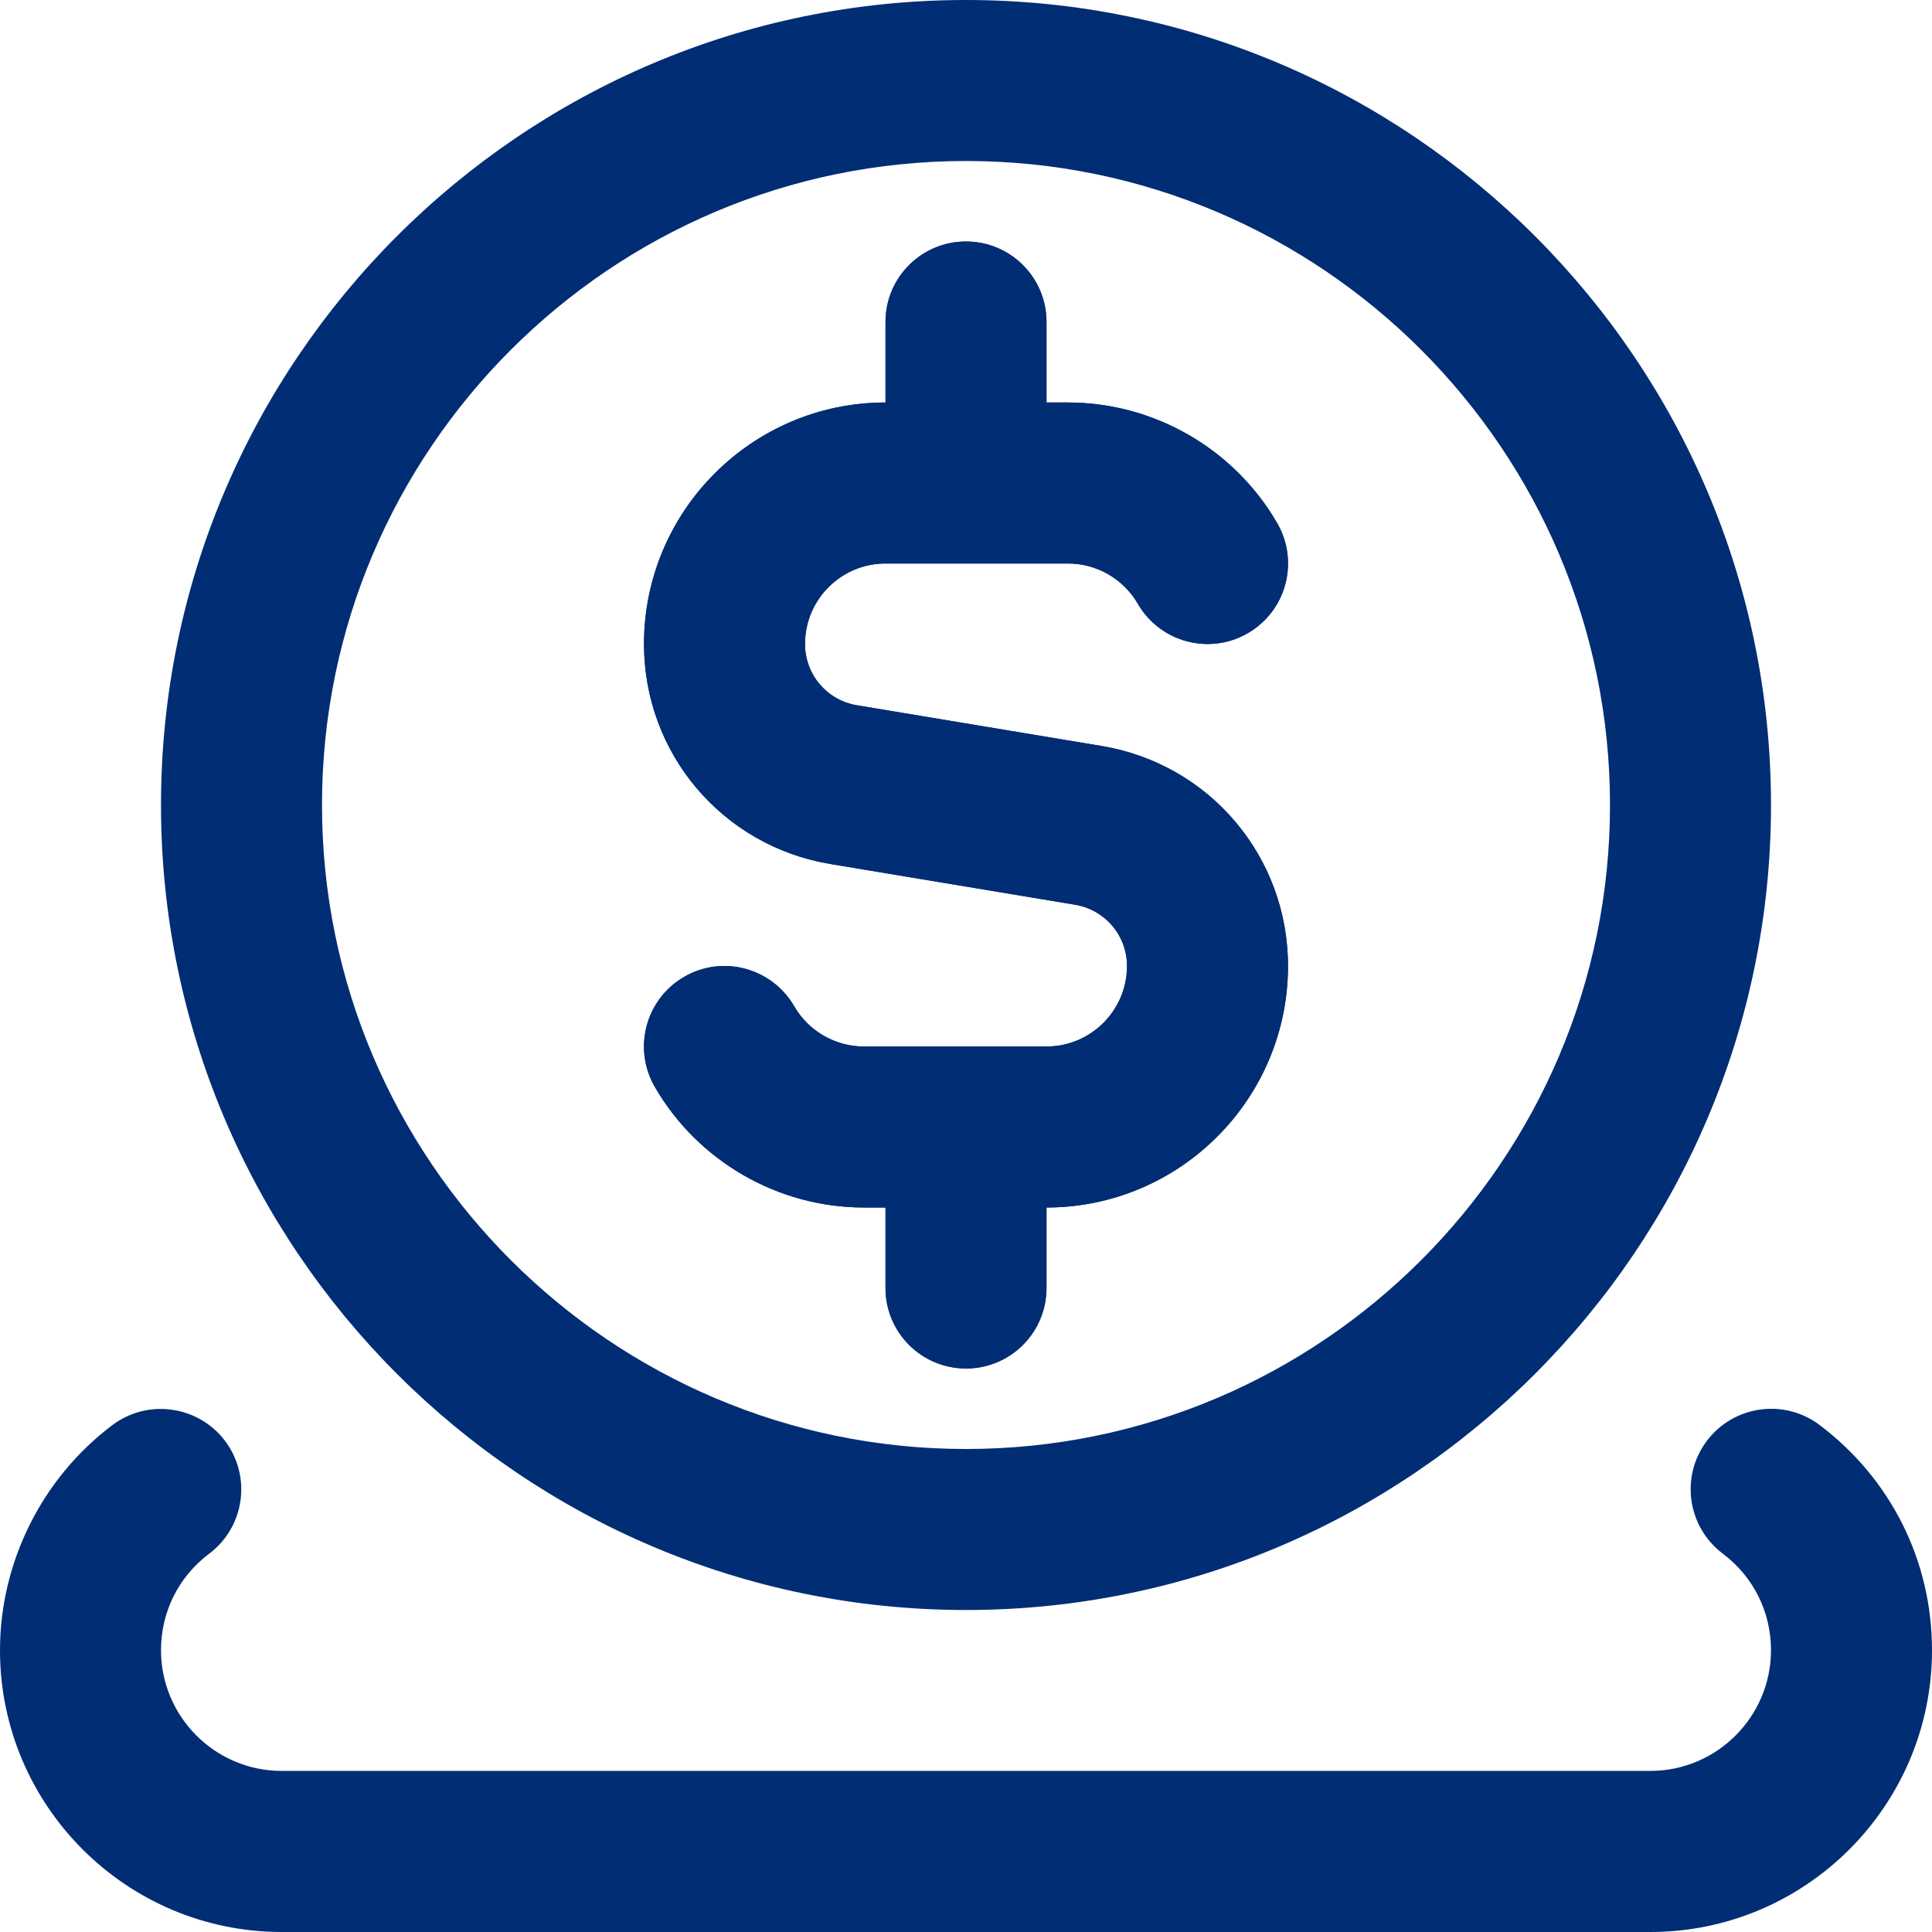
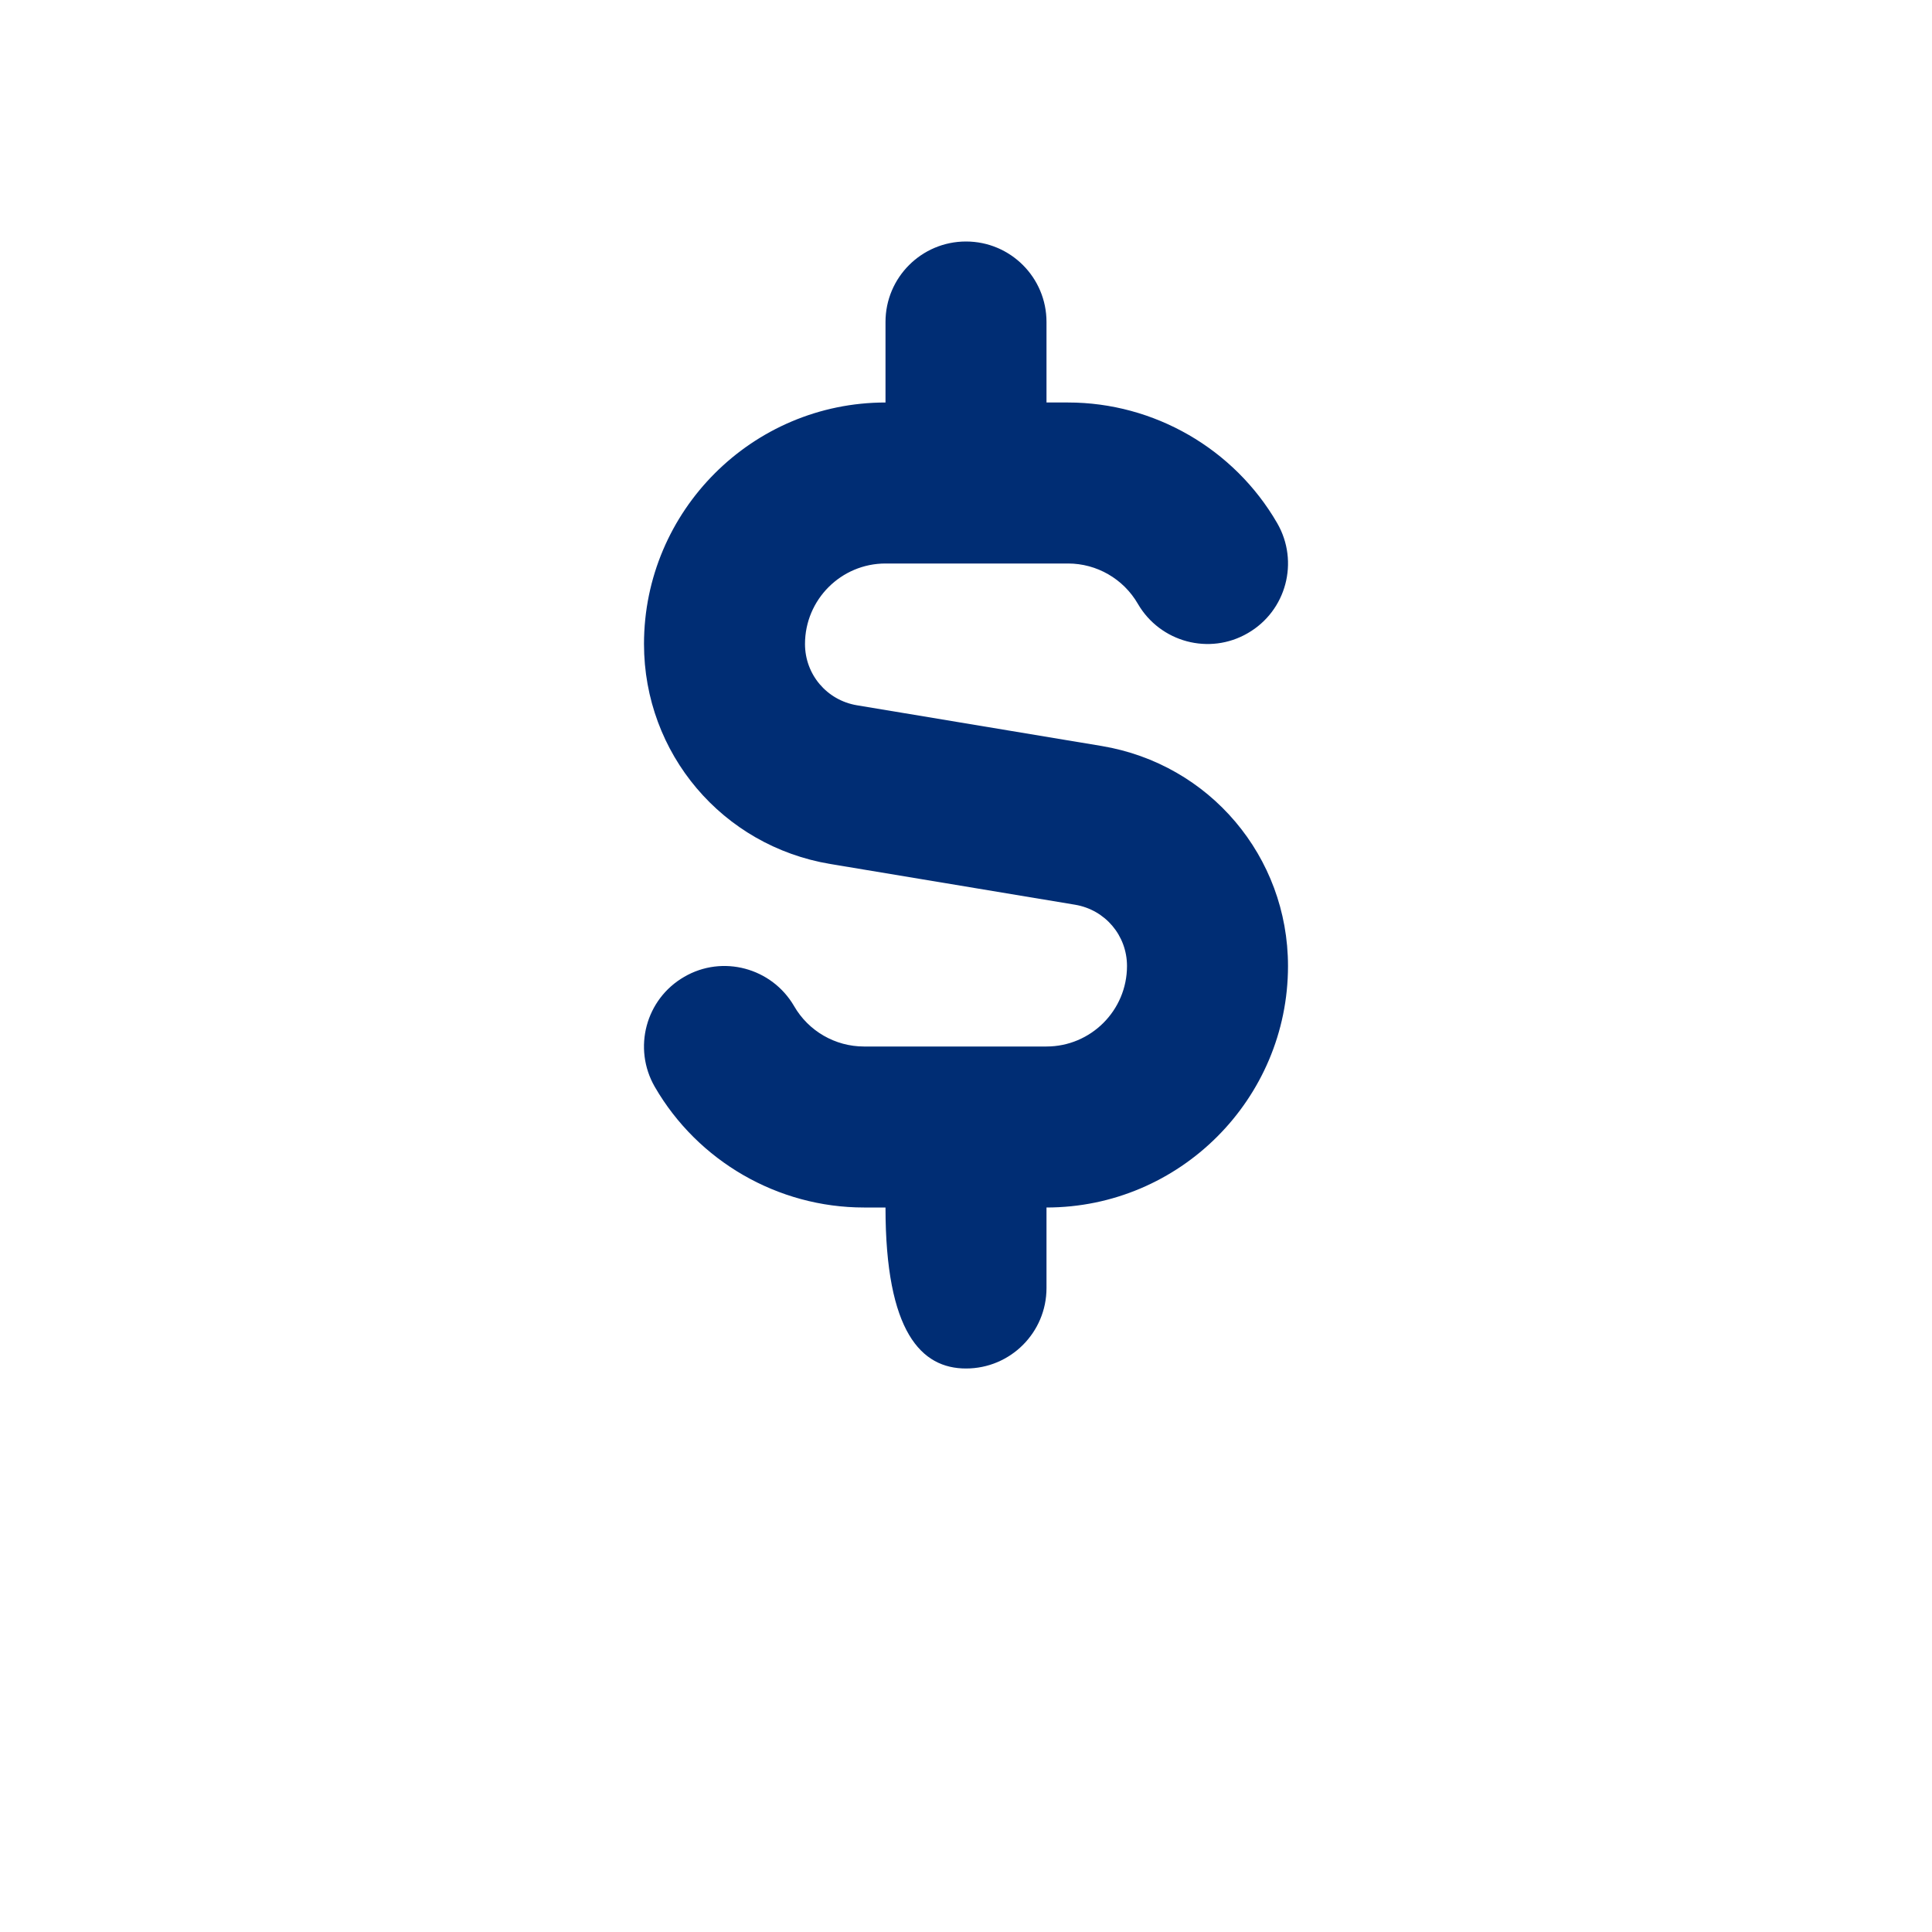
<svg xmlns="http://www.w3.org/2000/svg" width="24" height="24" viewBox="0 0 24 24" fill="none">
  <g clip-path="url(#clip0_2054_12384)">
-     <path d="M12 20C17.514 20 22 15.514 22 10C22 4.486 17.514 0 12 0C6.486 0 2 4.486 2 10C2 15.514 6.486 20 12 20ZM12 2C16.411 2 20 5.589 20 10C20 14.411 16.411 18 12 18C7.589 18 4 14.411 4 10C4 5.589 7.589 2 12 2ZM24 20.5C24 22.43 22.43 24 20.5 24H3.5C1.57 24 0 22.43 0 20.5C0 19.406 0.522 18.361 1.396 17.703C1.838 17.371 2.465 17.461 2.796 17.9C3.128 18.341 3.04 18.968 2.599 19.3C2.218 19.586 2 20.024 2 20.499C2 21.326 2.673 21.999 3.5 21.999H20.5C21.327 21.999 22 21.326 22 20.499C22 20.023 21.781 19.586 21.4 19.299C20.959 18.966 20.871 18.339 21.204 17.898C21.535 17.459 22.163 17.369 22.604 17.702C23.491 18.372 24 19.391 24 20.5ZM14 12C14 11.621 13.729 11.302 13.356 11.239L10.315 10.733C8.973 10.509 8 9.359 8 8C8 6.346 9.346 5 11 5V4C11 3.447 11.448 3 12 3C12.552 3 13 3.447 13 4V5H13.268C14.335 5 15.331 5.574 15.866 6.499C16.142 6.978 15.979 7.589 15.501 7.865C15.024 8.143 14.412 7.978 14.135 7.501C13.956 7.191 13.624 7 13.268 7H11C10.449 7 10 7.448 10 8C10 8.379 10.271 8.698 10.644 8.761L13.685 9.267C15.027 9.491 16 10.641 16 12C16 13.654 14.654 15 13 15V16C13 16.553 12.552 17 12 17C11.448 17 11 16.553 11 16V15H10.732C9.665 15 8.669 14.426 8.134 13.501C7.858 13.022 8.021 12.411 8.499 12.135C8.975 11.857 9.588 12.022 9.865 12.499C10.044 12.809 10.376 13 10.732 13H13C13.551 13 14 12.552 14 12Z" fill="#002D74" />
-     <path d="M13.356 11.239C13.729 11.302 14 11.621 14 12C14 12.552 13.551 13 13 13H10.732C10.376 13 10.044 12.809 9.865 12.499C9.588 12.022 8.975 11.857 8.499 12.135C8.021 12.411 7.858 13.022 8.134 13.501C8.669 14.426 9.665 15 10.732 15H11V16C11 16.553 11.448 17 12 17C12.552 17 13 16.553 13 16V15C14.654 15 16 13.654 16 12C16 10.641 15.027 9.491 13.685 9.267L10.644 8.761C10.271 8.698 10 8.379 10 8C10 7.448 10.449 7 11 7H13.268C13.624 7 13.956 7.191 14.135 7.501C14.412 7.978 15.024 8.143 15.501 7.865C15.979 7.589 16.142 6.978 15.866 6.499C15.331 5.574 14.335 5 13.268 5H13V4C13 3.447 12.552 3 12 3C11.448 3 11 3.447 11 4V5C9.346 5 8 6.346 8 8C8 9.359 8.973 10.509 10.315 10.733L13.356 11.239Z" fill="#002D74" />
+     <path d="M13.356 11.239C13.729 11.302 14 11.621 14 12C14 12.552 13.551 13 13 13H10.732C10.376 13 10.044 12.809 9.865 12.499C9.588 12.022 8.975 11.857 8.499 12.135C8.021 12.411 7.858 13.022 8.134 13.501C8.669 14.426 9.665 15 10.732 15H11C11 16.553 11.448 17 12 17C12.552 17 13 16.553 13 16V15C14.654 15 16 13.654 16 12C16 10.641 15.027 9.491 13.685 9.267L10.644 8.761C10.271 8.698 10 8.379 10 8C10 7.448 10.449 7 11 7H13.268C13.624 7 13.956 7.191 14.135 7.501C14.412 7.978 15.024 8.143 15.501 7.865C15.979 7.589 16.142 6.978 15.866 6.499C15.331 5.574 14.335 5 13.268 5H13V4C13 3.447 12.552 3 12 3C11.448 3 11 3.447 11 4V5C9.346 5 8 6.346 8 8C8 9.359 8.973 10.509 10.315 10.733L13.356 11.239Z" fill="#002D74" />
  </g>
  <defs>
    <clipPath id="clip0_2054_12384">
      <rect width="24" height="24" fill="white" />
    </clipPath>
  </defs>
</svg>